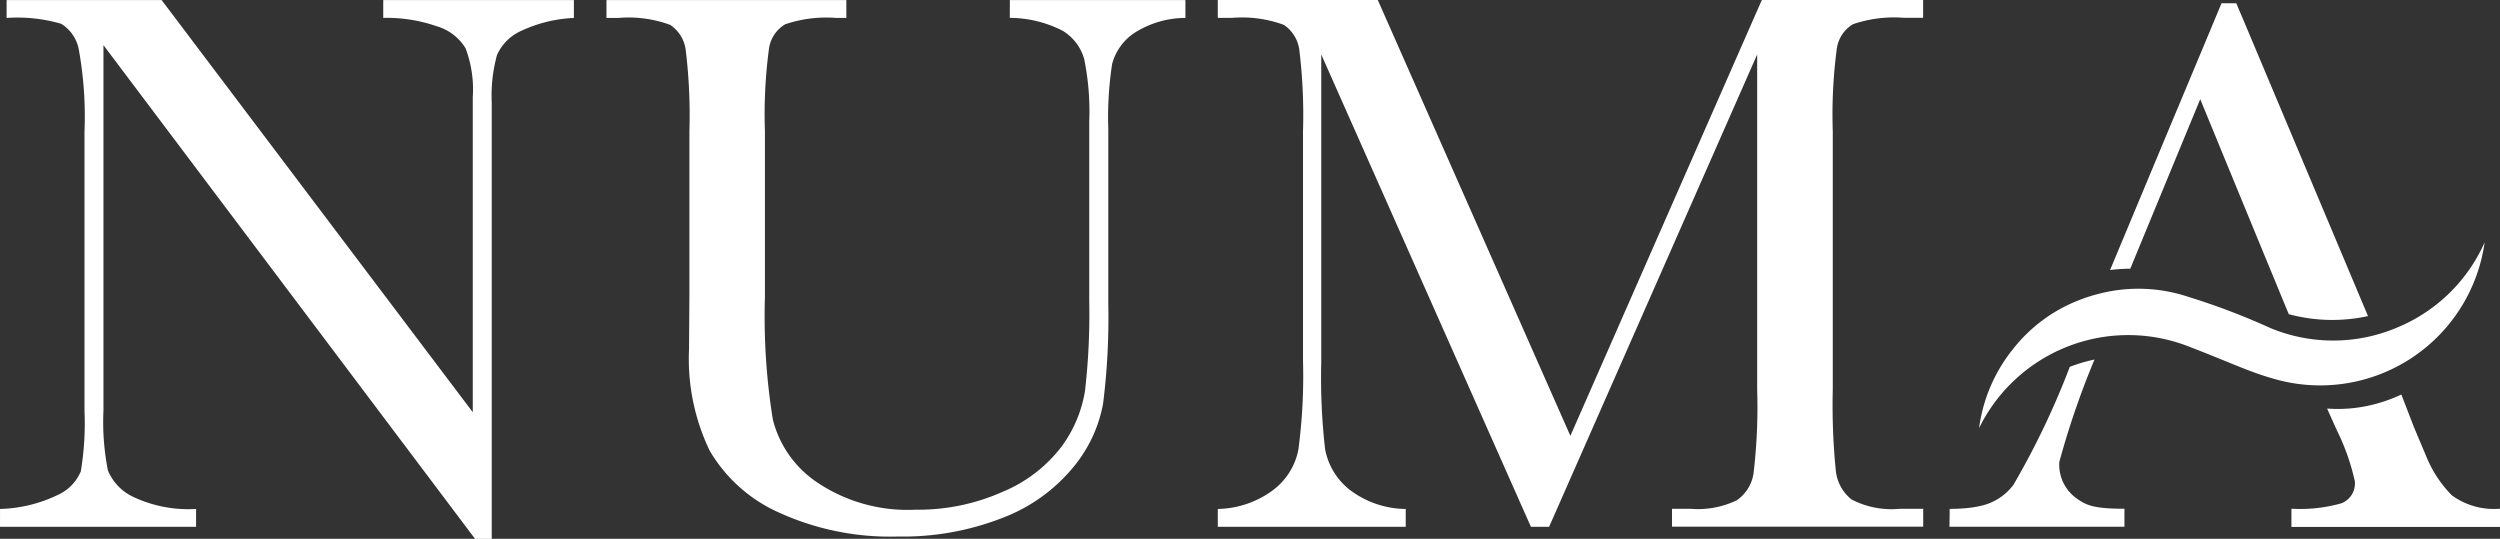
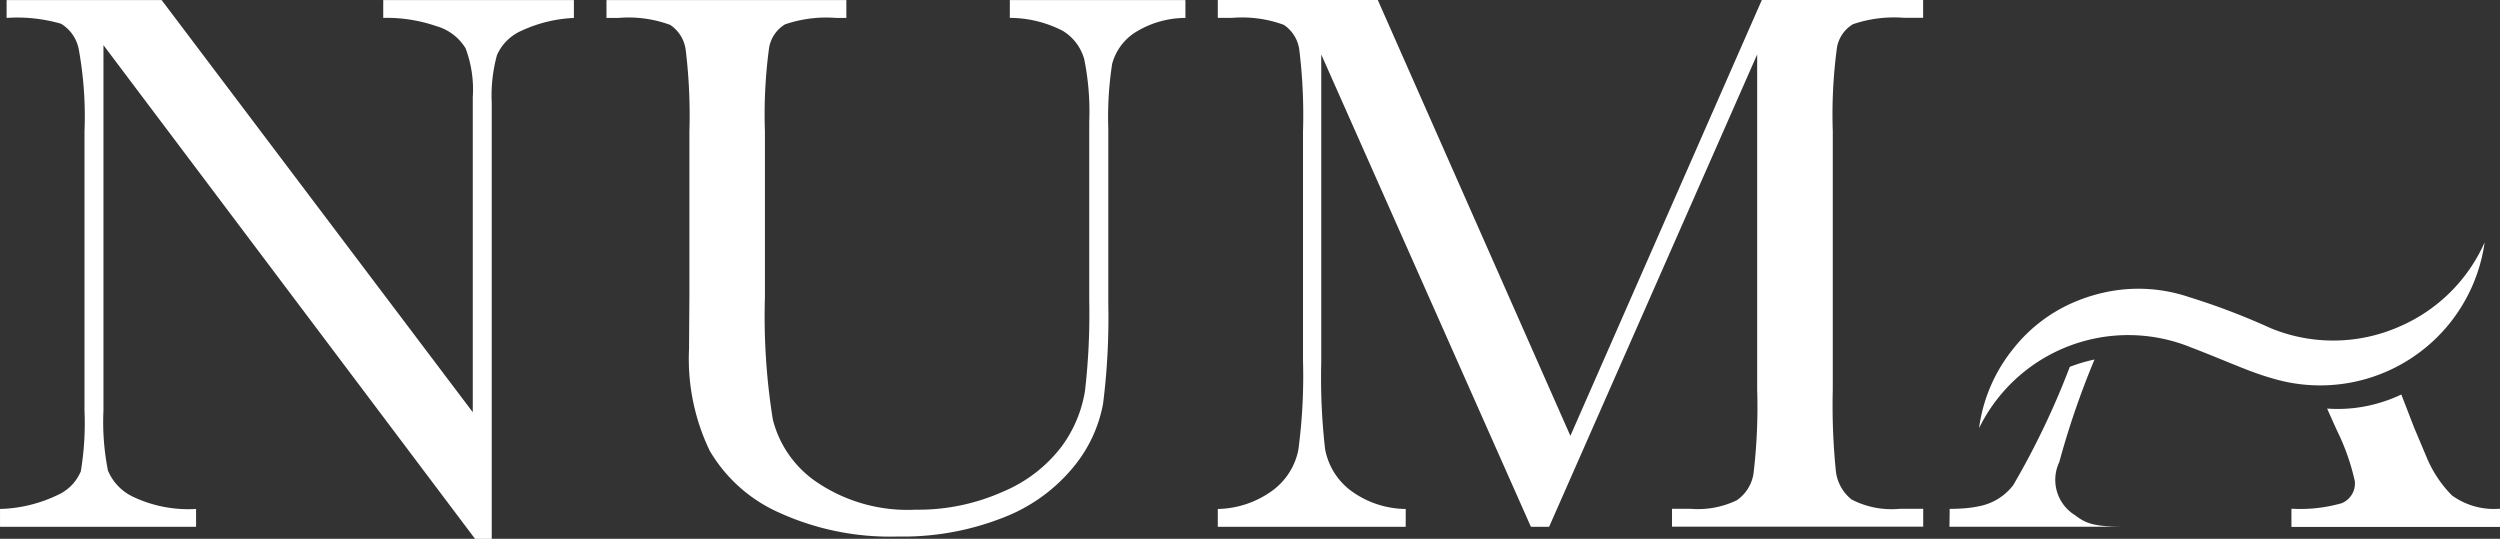
<svg xmlns="http://www.w3.org/2000/svg" id="logo-white" width="121.421" height="26.168" viewBox="0 0 121.421 26.168">
  <rect x="0" y="0" width="121.421" height="26.168" fill="#333333" stroke="none" />
  <path id="Path_12" data-name="Path 12" d="M6509.06,1403.649a7.462,7.462,0,0,1,2.578.4,2.447,2.447,0,0,1,1.421,1.076,5.67,5.67,0,0,1,.35,2.377v15.3l-15.112-20.018h-7.529v.868a7.591,7.591,0,0,1,2.646.283,1.857,1.857,0,0,1,.866,1.283,18.19,18.19,0,0,1,.271,3.943v13.565a14.262,14.262,0,0,1-.178,2.943,2.177,2.177,0,0,1-1.14,1.16,6.832,6.832,0,0,1-2.785.671v.867h9.522v-.867a6.256,6.256,0,0,1-3.048-.585,2.455,2.455,0,0,1-1.233-1.283,12.118,12.118,0,0,1-.217-2.905v-17.753l18.048,23.979h.81v-21.168a7.45,7.45,0,0,1,.255-2.33,2.312,2.312,0,0,1,1.186-1.179,6.722,6.722,0,0,1,2.549-.623v-.868h-9.259Z" transform="translate(-6490.447 -1402.781)" fill="#fff" />
  <path id="Path_13" data-name="Path 13" d="M6581.059,1403.649a5.657,5.657,0,0,1,2.561.623,2.345,2.345,0,0,1,1.053,1.377,12.729,12.729,0,0,1,.245,3.037v8.716a32.682,32.682,0,0,1-.207,4.368,6.231,6.231,0,0,1-1.137,2.7,6.93,6.93,0,0,1-2.843,2.189,10.058,10.058,0,0,1-4.244.877,7.872,7.872,0,0,1-4.762-1.311,5.206,5.206,0,0,1-2.174-3.066,31.476,31.476,0,0,1-.385-5.943v-8.056a24.079,24.079,0,0,1,.2-4.037,1.646,1.646,0,0,1,.781-1.161,6.192,6.192,0,0,1,2.464-.311h.51v-.868h-11.65v.868h.584a5.851,5.851,0,0,1,2.512.34,1.721,1.721,0,0,1,.753,1.227,26.125,26.125,0,0,1,.178,3.943v7.962l-.018,2.622a10.276,10.276,0,0,0,1.008,4.933,7.369,7.369,0,0,0,3.368,3,12.992,12.992,0,0,0,5.769,1.161,13.269,13.269,0,0,0,5.081-.906,8.237,8.237,0,0,0,3.415-2.434,6.734,6.734,0,0,0,1.469-3.113,33.486,33.486,0,0,0,.253-4.848v-8.509a16.906,16.906,0,0,1,.188-3.151,2.637,2.637,0,0,1,1.026-1.462,4.607,4.607,0,0,1,2.532-.764v-.868h-8.527Z" transform="translate(-6532.015 -1402.781)" fill="#fff" />
  <path id="Path_14" data-name="Path 14" d="M6650.2,1423.949l-9.354-21.168h-7.771v.868h.695a5.857,5.857,0,0,1,2.513.34,1.727,1.727,0,0,1,.753,1.227,26.032,26.032,0,0,1,.178,3.943v11.131a27.176,27.176,0,0,1-.226,4.34,3.229,3.229,0,0,1-1.25,1.971,4.653,4.653,0,0,1-2.663.9v.867h9.127v-.867a4.556,4.556,0,0,1-2.748-.954,3.263,3.263,0,0,1-1.167-1.952,30.423,30.423,0,0,1-.187-4.189v-14.98l10.183,22.941h.884l10.105-22.941V1421.7a27.33,27.33,0,0,1-.178,4.084,1.931,1.931,0,0,1-.809,1.293,4.356,4.356,0,0,1-2.249.416h-.9v.867h12.2v-.867H6666.2a4.23,4.23,0,0,1-2.344-.453,2.055,2.055,0,0,1-.763-1.387,31.961,31.961,0,0,1-.149-3.952v-12.547a24.271,24.271,0,0,1,.2-4.037,1.643,1.643,0,0,1,.782-1.161,6.189,6.189,0,0,1,2.465-.311h.941v-.868H6659.5Z" transform="translate(-6573.929 -1402.781)" fill="#fff" />
  <path id="Path_15" data-name="Path 15" d="M6766.6,1453.765a5.8,5.8,0,0,1-1.229-1.859l-.61-1.448-.614-1.589a7.4,7.4,0,0,1-1.688.561,7.019,7.019,0,0,1-1.917.121c.394.883.5,1.111.5,1.111a10.753,10.753,0,0,1,.847,2.422,1.038,1.038,0,0,1-.636,1.063,7.308,7.308,0,0,1-2.444.268v.886h10.13v-.886A3.464,3.464,0,0,1,6766.6,1453.765Z" transform="translate(-6647.518 -1429.708)" fill="#fff" />
  <path id="Path_16" data-name="Path 16" d="M6742.657,1435.177a7.968,7.968,0,0,1-6.266.083,33.557,33.557,0,0,0-3.969-1.512,7.674,7.674,0,0,0-4-.246,8.259,8.259,0,0,0-1.445.439,7.529,7.529,0,0,0-3.1,2.333,7.753,7.753,0,0,0-1.649,3.841,8.068,8.068,0,0,1,10.284-3.925c1.766.675,2.851,1.2,4,1.519a8.065,8.065,0,0,0,10.271-6.618A7.976,7.976,0,0,1,6742.657,1435.177Z" transform="translate(-6626.108 -1419.321)" fill="#fff" />
  <g id="Group_4" data-name="Group 4" transform="translate(94.688 0.159)">
-     <path id="Path_17" data-name="Path 17" d="M6724.1,1449.759a40.411,40.411,0,0,1,1.71-4.979,7.917,7.917,0,0,0-1.2.356,38.8,38.8,0,0,1-2.745,5.742,2.727,2.727,0,0,1-1.635,1.022,5.44,5.44,0,0,1-.825.113c-.193.013-.4.021-.63.021,0,.442-.011.867-.011.867h8.5v-.873c-1.525,0-1.887-.172-2.4-.56A2.014,2.014,0,0,1,6724.1,1449.759Z" transform="translate(-6718.771 -1427.478)" fill="#fff" />
-     <path id="Path_18" data-name="Path 18" d="M6744,1403.867l-.124-.29-.174-.414h-.719l-.747,1.792-.448,1.07-1.3,3.109-.362.865-2.555,6.12a8.068,8.068,0,0,1,.967-.064h.014l1.7-4.122.149-.362,1.549-3.75s2.345,5.711,4.3,10.442a8.118,8.118,0,0,0,3.848.093Z" transform="translate(-6729.776 -1403.163)" fill="#fff" />
+     <path id="Path_17" data-name="Path 17" d="M6724.1,1449.759a40.411,40.411,0,0,1,1.71-4.979,7.917,7.917,0,0,0-1.2.356,38.8,38.8,0,0,1-2.745,5.742,2.727,2.727,0,0,1-1.635,1.022,5.44,5.44,0,0,1-.825.113c-.193.013-.4.021-.63.021,0,.442-.011.867-.011.867h8.5c-1.525,0-1.887-.172-2.4-.56A2.014,2.014,0,0,1,6724.1,1449.759Z" transform="translate(-6718.771 -1427.478)" fill="#fff" />
  </g>
</svg>